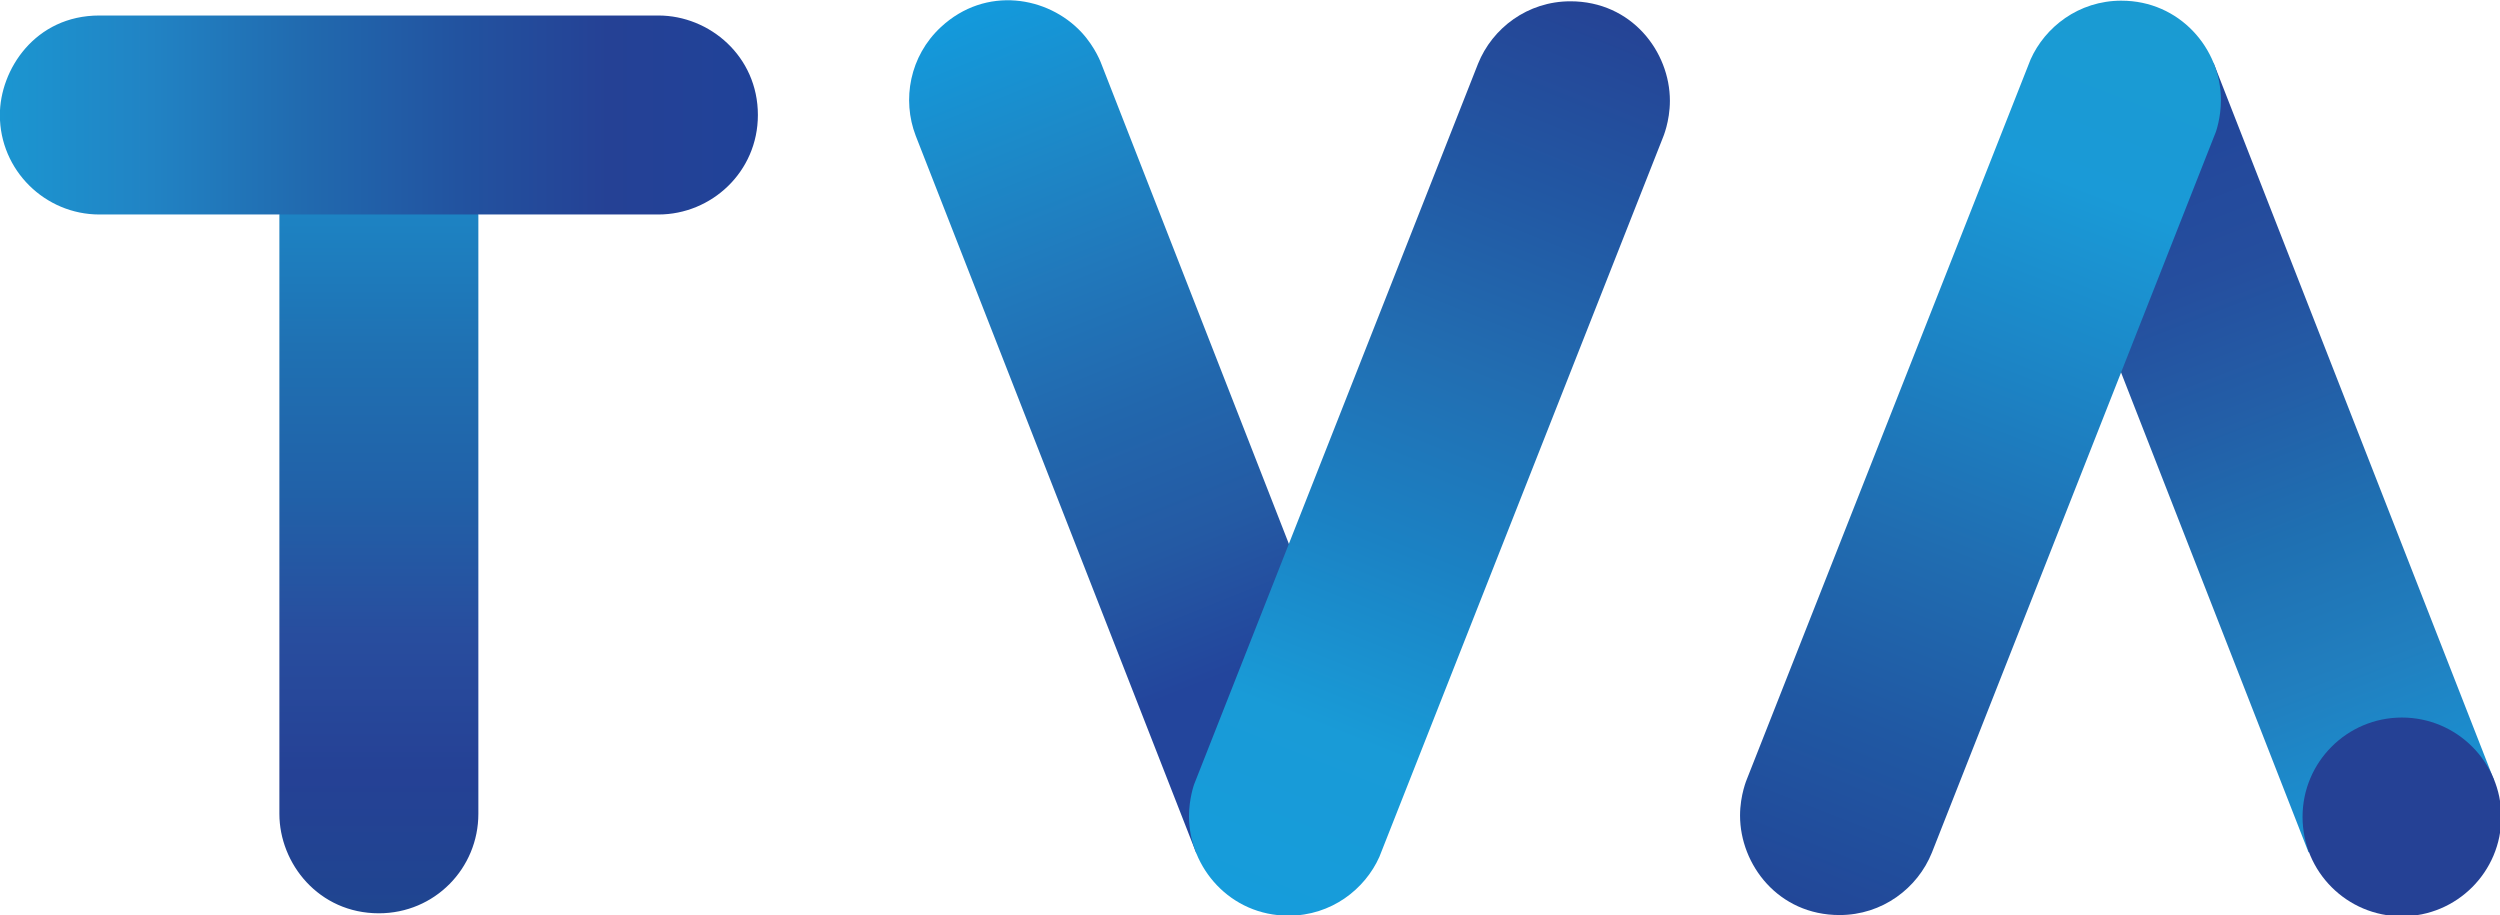
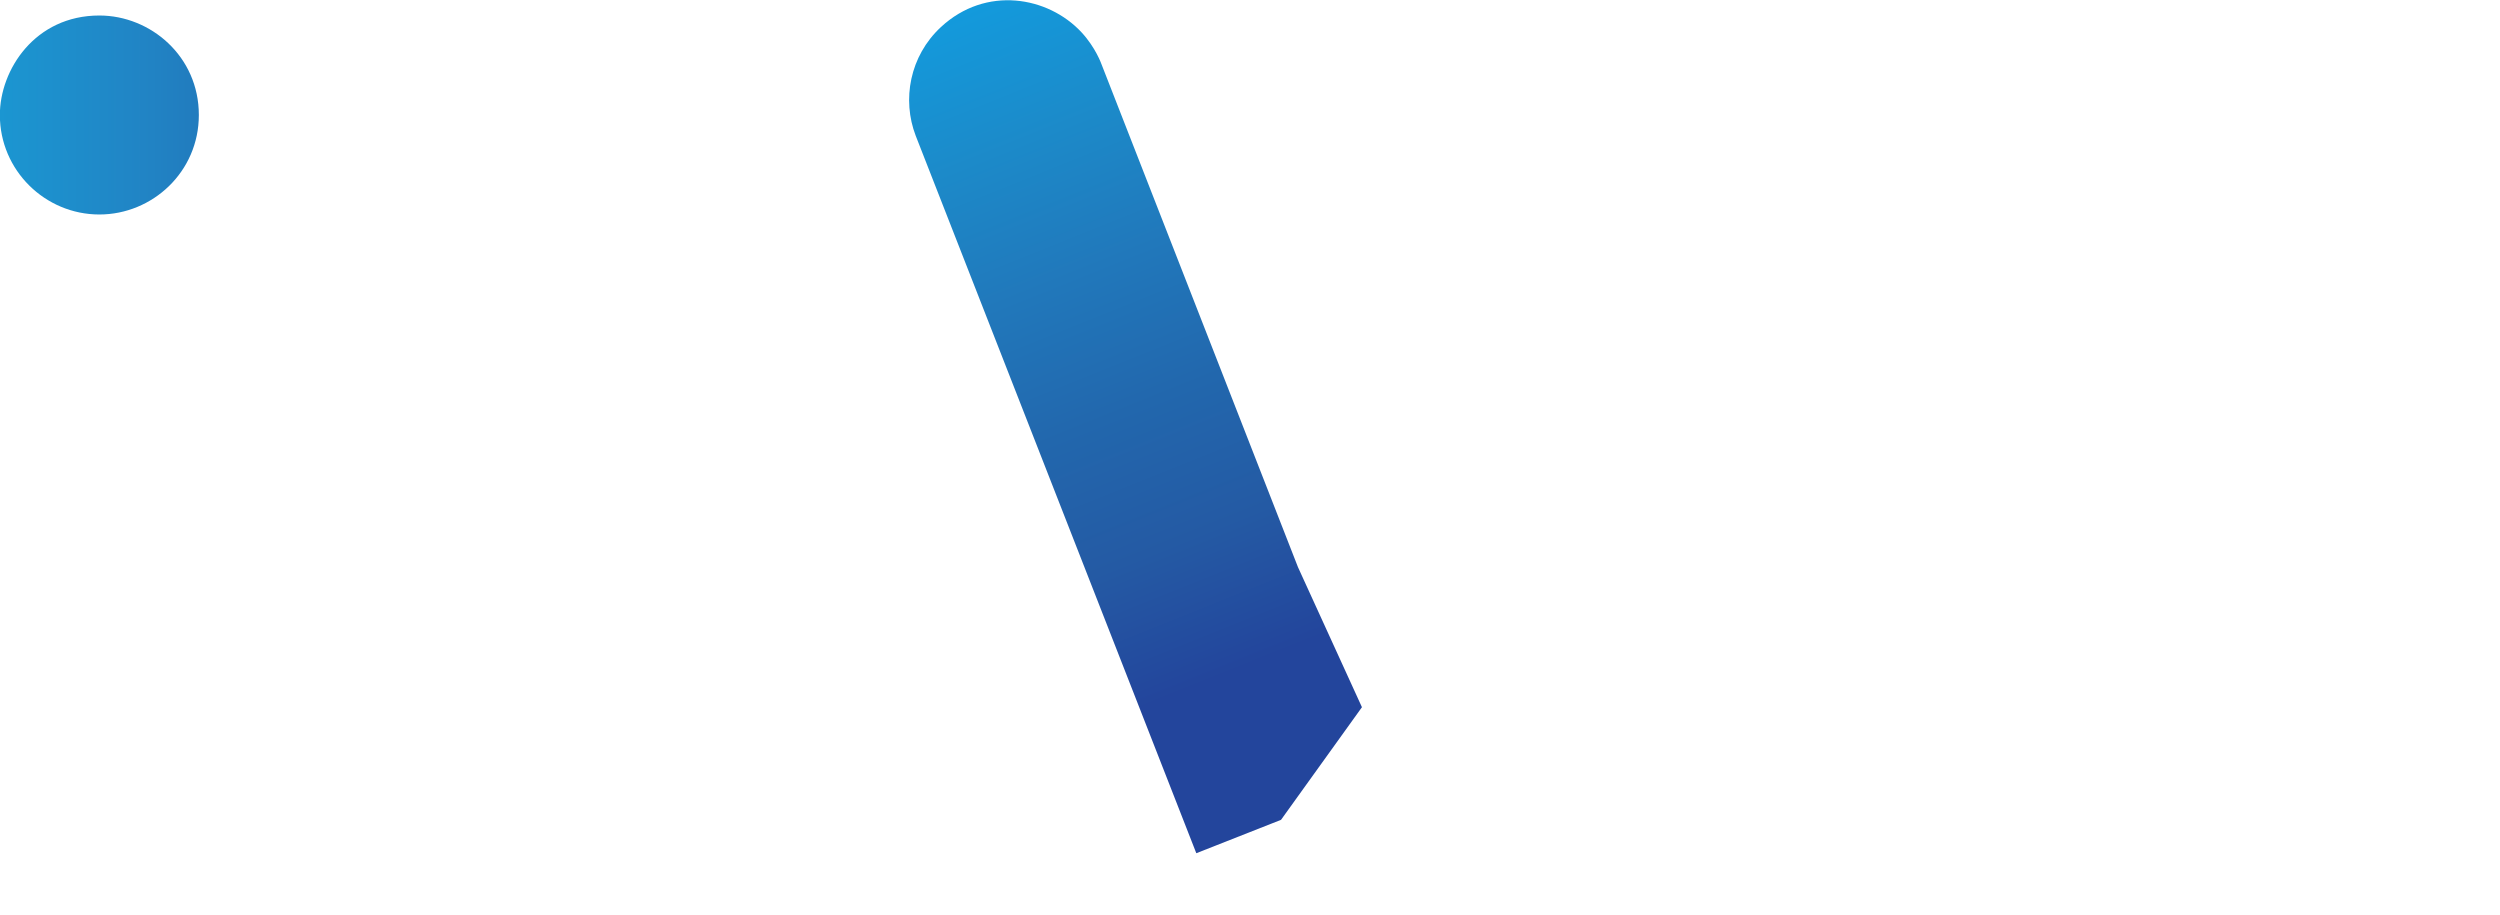
<svg xmlns="http://www.w3.org/2000/svg" width="799.972" height="292.84" viewBox="0.198 0.22 799.972 292.84">
  <defs>
    <linearGradient id="a" x1="-199.86" x2="120" y1="422.76" y2="422.76" gradientUnits="userSpaceOnUse">
      <stop stop-color="#1b96d1" offset="0" />
      <stop stop-color="#2183c4" offset=".2" />
      <stop stop-color="#216aaf" offset=".401" />
      <stop stop-color="#2253a0" offset=".605" />
      <stop stop-color="#254195" offset=".802" />
      <stop stop-color="#204299" offset="1" />
    </linearGradient>
    <linearGradient id="b" x1="209.75" x2="322.04" y1="377.57" y2="656.88" gradientUnits="userSpaceOnUse">
      <stop stop-color="#139adc" offset="0" />
      <stop stop-color="#1c8ac9" offset=".2" />
      <stop stop-color="#2178bb" offset=".401" />
      <stop stop-color="#2267ad" offset=".605" />
      <stop stop-color="#245aa4" offset=".802" />
      <stop stop-color="#23459c" offset="1" />
    </linearGradient>
    <linearGradient id="c" x1="326.89" x2="478.87" y1="756.45" y2="377.39" gradientUnits="userSpaceOnUse">
      <stop stop-color="#169cdb" offset="0" />
      <stop stop-color="#199bd7" offset=".2" />
      <stop stop-color="#1b82c4" offset=".401" />
      <stop stop-color="#226db1" offset=".605" />
      <stop stop-color="#2257a3" offset=".802" />
      <stop stop-color="#254395" offset="1" />
    </linearGradient>
    <linearGradient id="d" x1="196.61" x2="303.09" y1="435.08" y2="709.24" gradientUnits="userSpaceOnUse">
      <stop stop-color="#1a90d1" offset="0" />
      <stop stop-color="#217fbf" offset=".2" />
      <stop stop-color="#1f70b2" offset=".401" />
      <stop stop-color="#235ea7" offset=".605" />
      <stop stop-color="#254e9e" offset=".802" />
      <stop stop-color="#23479b" offset="1" />
    </linearGradient>
    <linearGradient id="e" x1="329.54" x2="478.16" y1="757.34" y2="378.09" gradientUnits="userSpaceOnUse">
      <stop stop-color="#1a9bd2" offset="0" />
      <stop stop-color="#1a9ad7" offset=".2" />
      <stop stop-color="#1c84c5" offset=".401" />
      <stop stop-color="#206db1" offset=".605" />
      <stop stop-color="#2058a3" offset=".802" />
      <stop stop-color="#224798" offset="1" />
    </linearGradient>
    <linearGradient id="f" x1="-36.724" x2="-36.724" y1="464.43" y2="759.13" gradientUnits="userSpaceOnUse">
      <stop stop-color="#1d83c3" offset="0" />
      <stop stop-color="#1f70b2" offset=".2" />
      <stop stop-color="#2161a8" offset=".401" />
      <stop stop-color="#284d9e" offset=".605" />
      <stop stop-color="#254195" offset=".802" />
      <stop stop-color="#1f4590" offset="1" />
    </linearGradient>
  </defs>
  <g transform="translate(158.25 -1266.3)">
    <g transform="matrix(.758 0 0 .758 -6.496 983.17)">
-       <path d="m-158 464.36c-22.881 0-42-18.605-42-42 0-19.032 14.772-42 42-42h236c21.587 0 42 17.185 42 42 0 24.022-19.604 42-42 42h-76l-40 40-44-40z" fill="url(#a)" />
+       <path d="m-158 464.36c-22.881 0-42-18.605-42-42 0-19.032 14.772-42 42-42c21.587 0 42 17.185 42 42 0 24.022-19.604 42-42 42h-76l-40 40-44-40z" fill="url(#a)" />
      <path d="m375 672.36-34.165 47.55-35.759 14.089-118.46-302.9c-5.825-15.173-2.572-33.593 10.651-45.861 18.963-17.593 45.257-12.972 59.355 2.224 5.958 6.422 8.389 13.361 8.389 13.361l82.977 212.39z" fill="url(#b)" />
-       <path d="m344 760.36c-24.551 0-42-20.206-42-42 0-7.463 2.143-13.402 2.143-13.402l119.86-304.22c6.05-15.085 20.962-26.376 39-26.376 25.867 0 42 21.272 42 42 0 8.76-2.938 15.501-2.938 15.501l-119.71 303.68c-6.058 13.584-20.205 24.823-38.353 24.823z" fill="url(#c)" />
      <g transform="rotate(180 519.81 567.23)">
-         <path d="m375 672.36-34.165 47.55-35.759 14.089-118.46-302.9 78.396-30.276 82.977 212.39z" fill="url(#d)" />
-         <path d="m344 760.36c-24.551 0-42-20.206-42-42 0-7.463 2.143-13.402 2.143-13.402l119.86-304.22c6.05-15.085 20.962-26.376 39-26.376 25.867 0 42 21.272 42 42 0 8.76-2.938 15.501-2.938 15.501l-119.71 303.68c-6.058 13.584-20.205 24.823-38.353 24.823z" fill="url(#e)" />
-       </g>
-       <circle transform="matrix(1.323 0 0 1.323 -141.31 -221.7)" cx="722.1" cy="710.79" r="31.71" fill="#254195" fill-rule="evenodd" />
-       <path d="m-40 759.36c-25.386 0-42-20.982-42-42v-253h84v253c0 23.025-18.415 42-42 42z" fill="url(#f)" />
+         </g>
    </g>
  </g>
</svg>